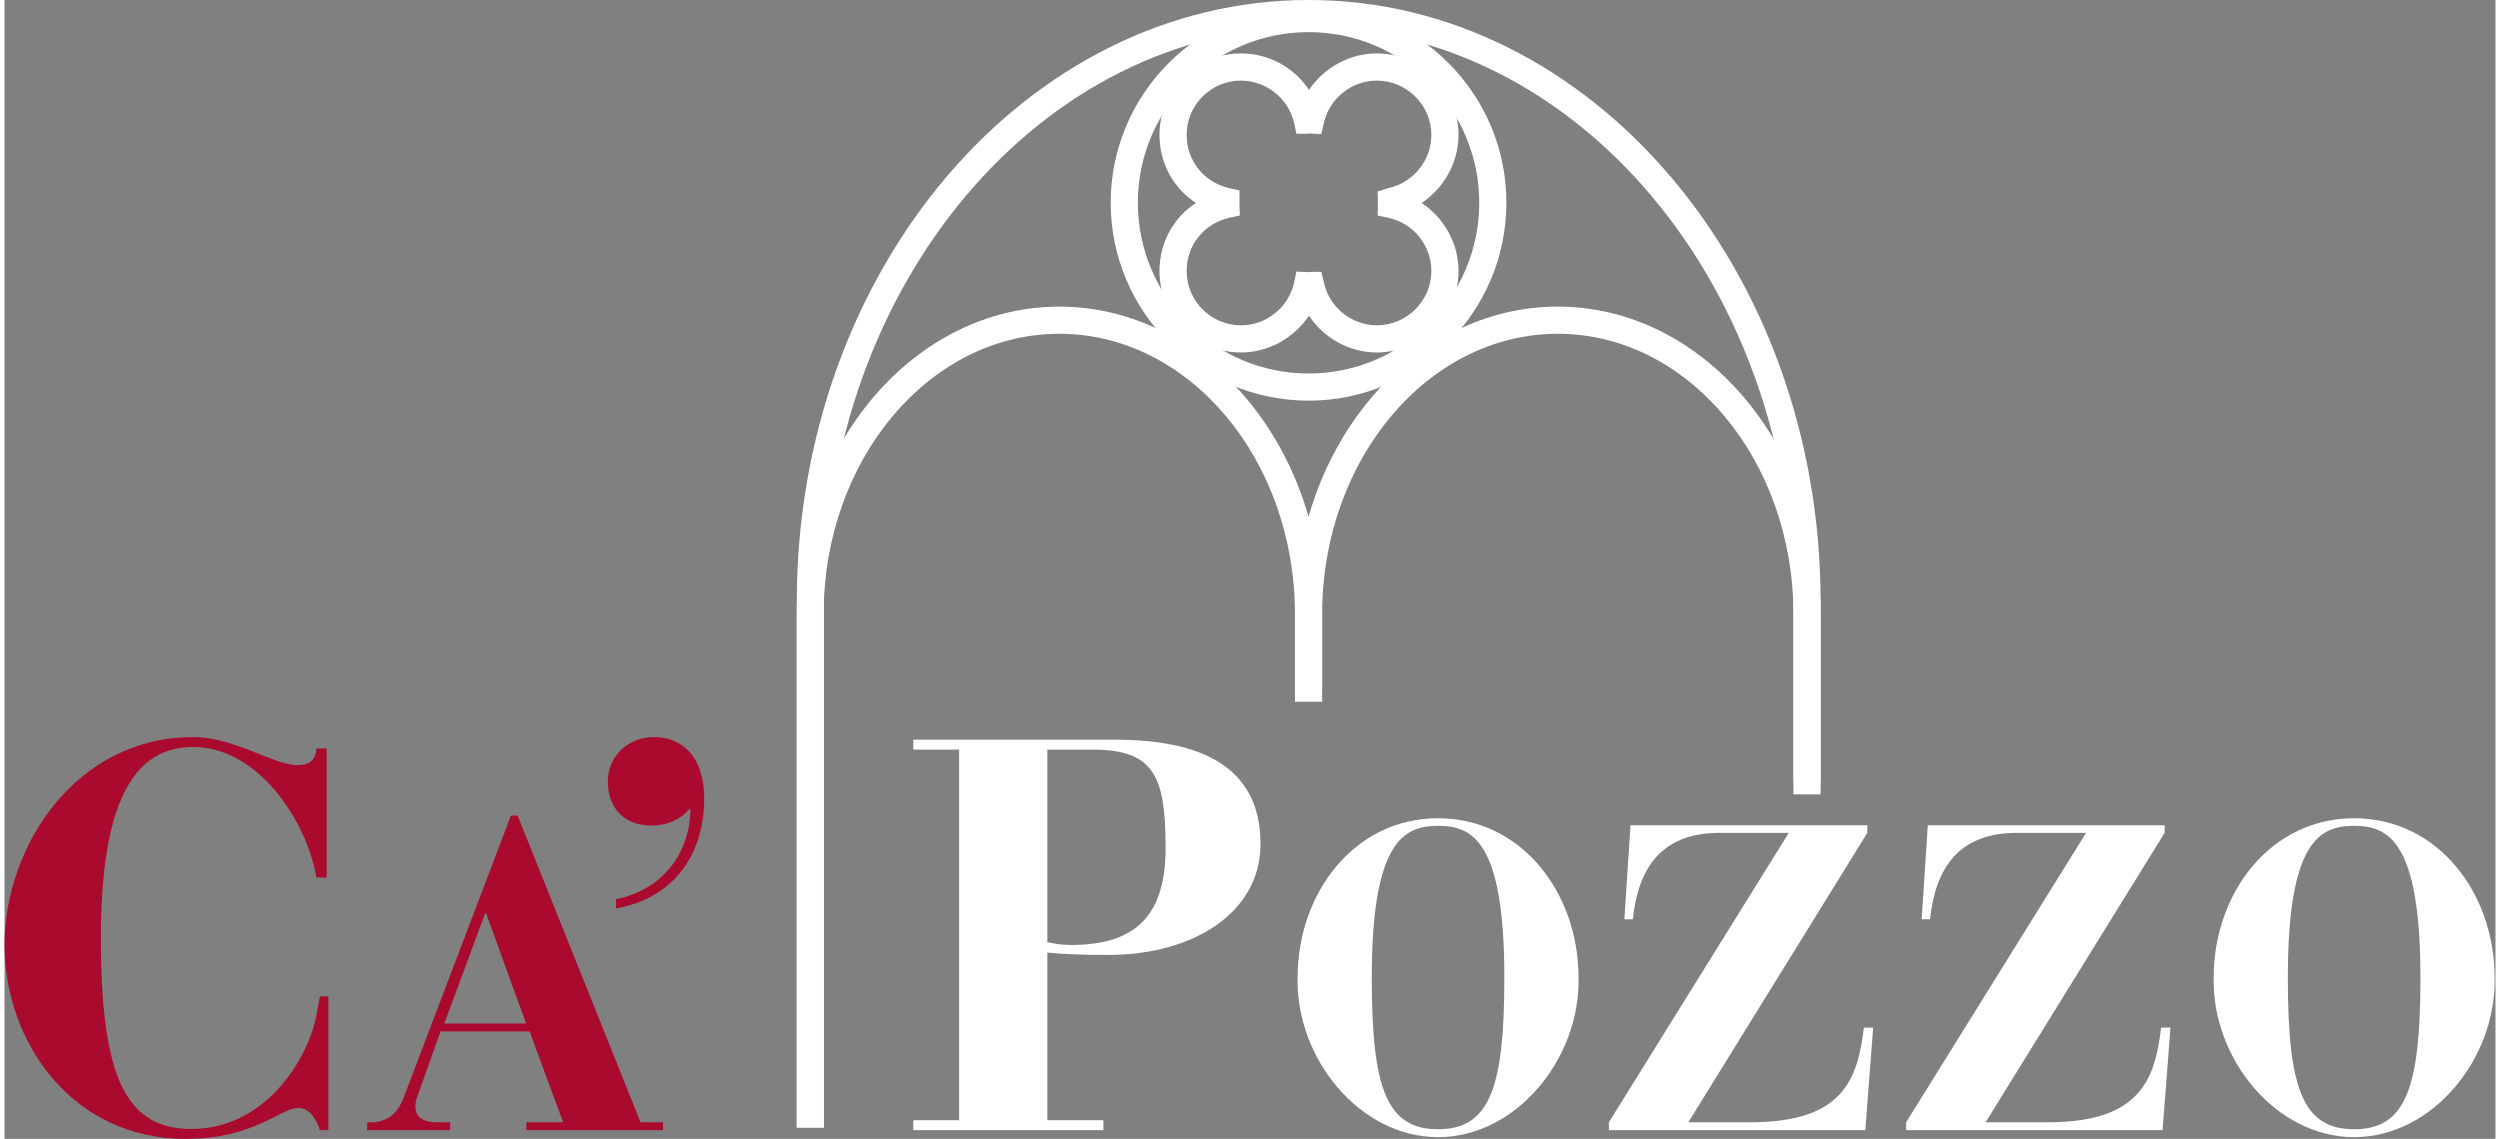
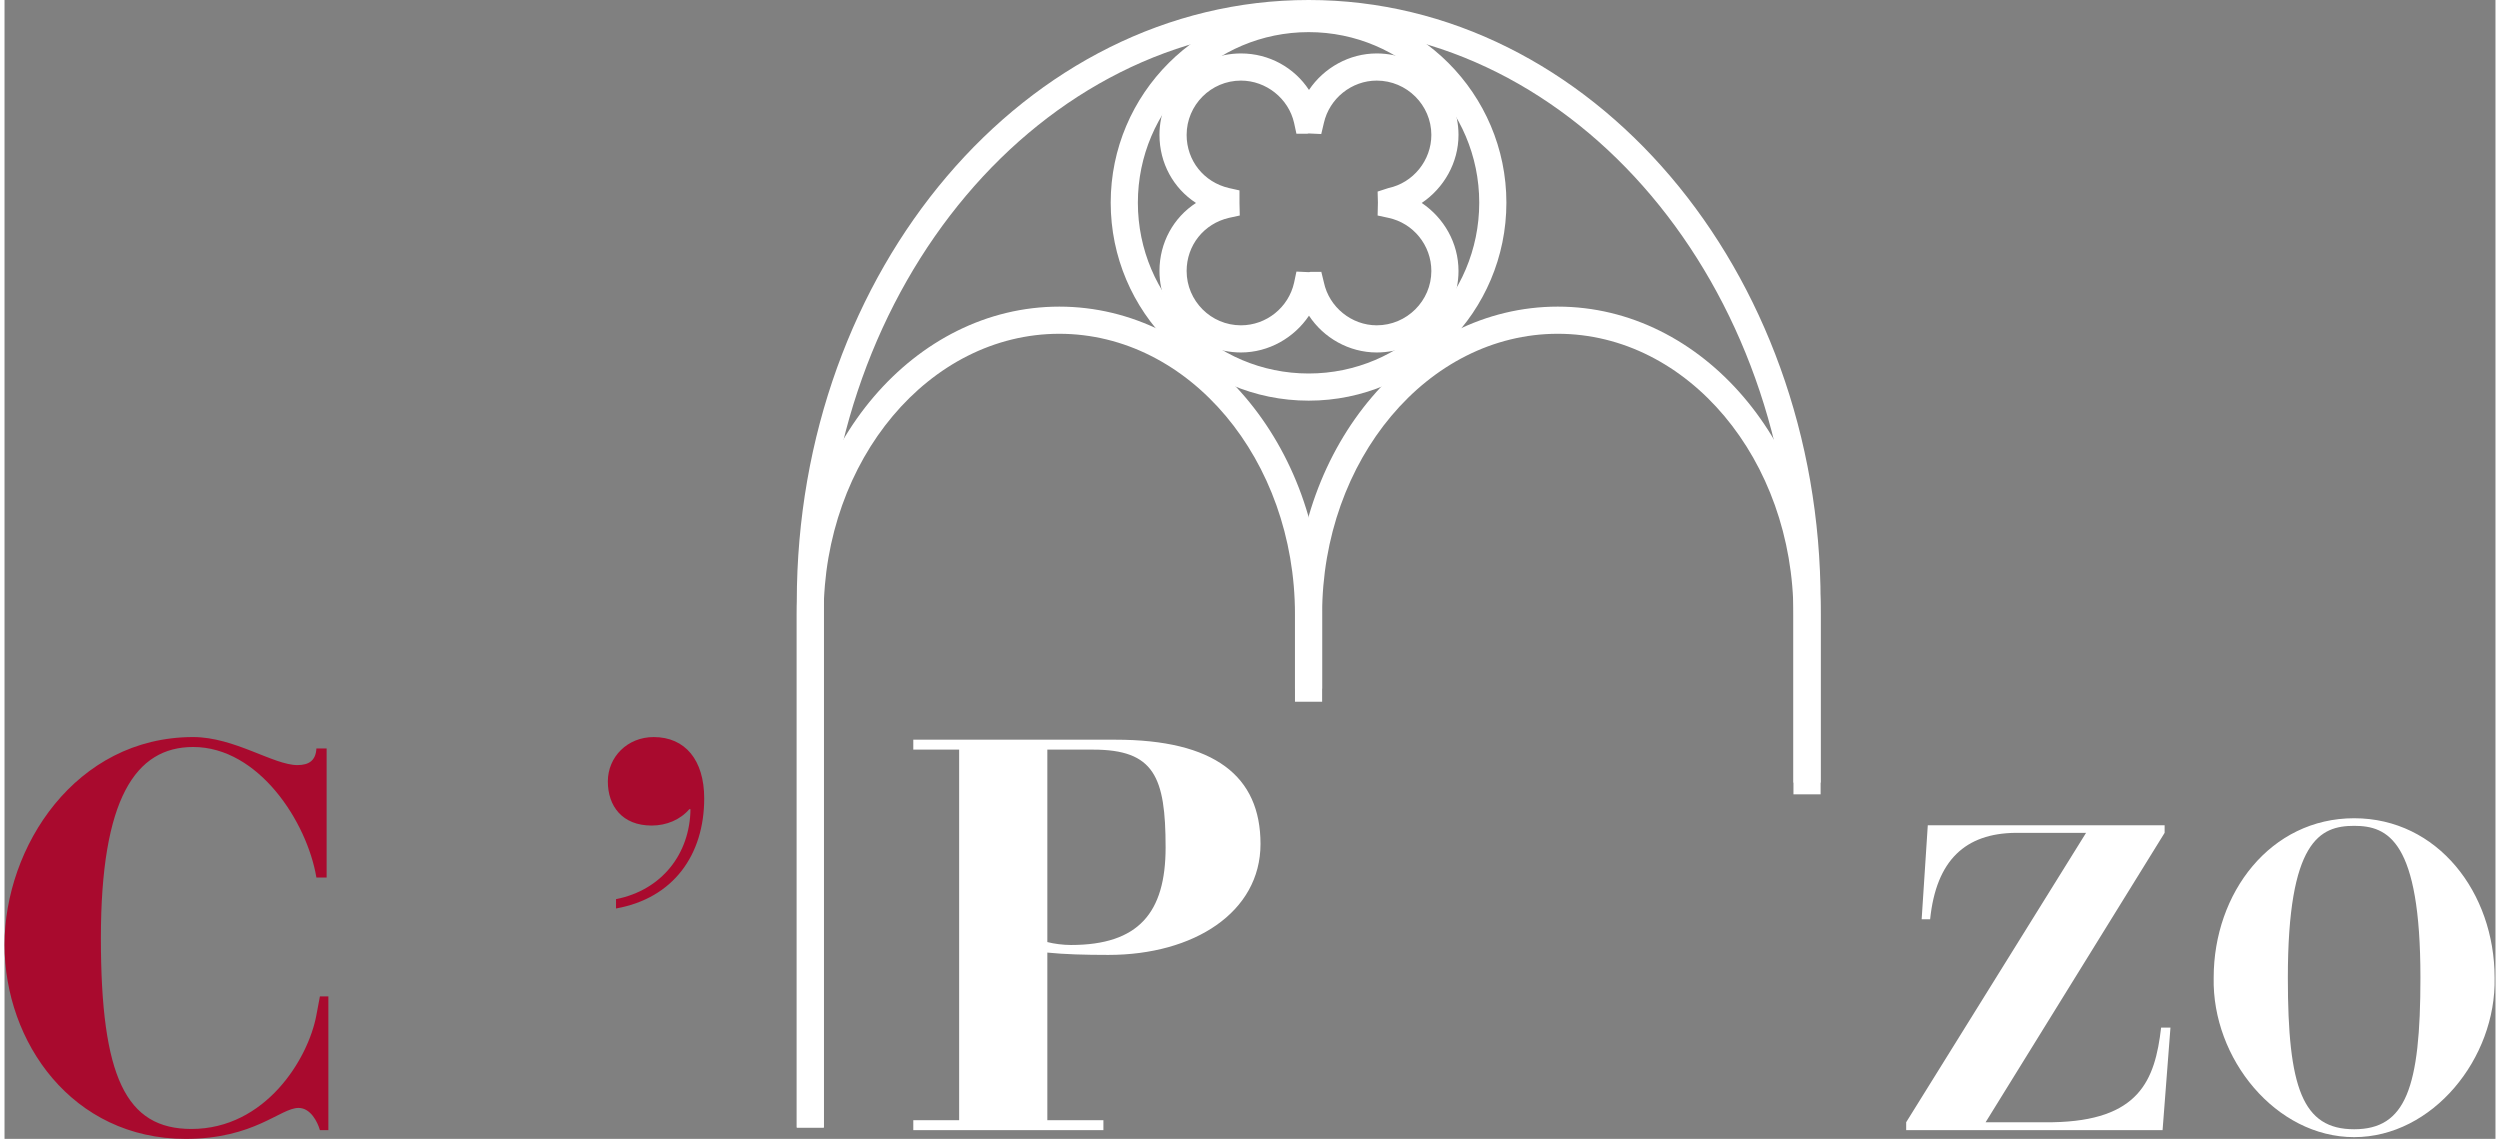
<svg xmlns="http://www.w3.org/2000/svg" version="1.2" viewBox="0 0 853 390" width="180" height="82">
  <rect x="0" y="0" width="853" height="390" fill="#808080" stroke="none" />
  <title>Pozzo-Rosso</title>
  <style>
		.s0 { fill: #a90a2e } 
		.s1 { fill: #ffffff } 
	</style>
  <path class="s0" d="m110.3 300.5h-3.5c-3.2-19.1-19.8-44.7-42.2-44.7-19.8 0-31.6 17.8-31.6 65.4 0 47.7 8.6 65.4 31 65.4 25.3 0 40-23.9 42.8-39l1.2-6.4h2.9v45.8h-2.9c-0.8-2.8-3.2-7.6-7.3-7.6-6.3 0-15.1 10.6-38.7 10.6-38.8 0-62-33.1-62-66.5 0-33.5 24.3-71.1 64.6-71.1 14.1 0 27.5 9.6 35.7 9.6 4.1 0 6.3-1.7 6.5-5.7h3.5v44.2z" />
-   <path class="s0" d="m124.2 384.3h2.1c5.9-0.4 8.8-4 10.6-9l36.5-96h2.3l42.1 105h7.7v2.7h-46.8v-2.7h12.6l-11.5-31.1h-30.5l-7.5 21.1c-0.5 1.2-1.1 2.8-1.1 4.5 0 4.9 4.4 5.5 7.5 5.5h4.4v2.7h-28.4v-2.7zm54.4-33.8l-13.7-37.8h-0.3l-14 37.8z" />
  <path class="s0" d="m209.4 307.9c15.7-3.1 25.3-15.5 25.5-30.8h-0.4c-3.1 3.6-7.8 5.6-12.9 5.6-10.1 0-15-6.7-15-15.1 0-8.4 6.7-15.2 15.7-15.2 10.8 0 17.3 7.9 17.3 21 0 19.4-10.6 34.2-30.2 37.7z" />
  <g>
    <path class="s1" d="m280.5 386.1h-9.2v-180c0-113.7 78.6-206.1 175.3-206.1 96.6 0 175.3 92.4 175.3 206.1v61.9h-9.3v-61.9c0-108.5-74.5-196.8-166-196.8-91.6 0-166 88.3-166 196.8v180z" />
    <path class="s1" d="m280.5 386.1h-9.2v-175.8c0-58 40.3-105.3 89.9-105.3 49.6 0 90 47.3 90 105.4v25.4h-9.3v-25.4c0-53-36.2-96.1-80.7-96.1-44.5 0-80.7 43.1-80.7 96v175.8z" />
    <path class="s1" d="m621.9 272h-9.3v-61.6c0-53-36.2-96.1-80.7-96.1-44.5 0-80.7 43.1-80.7 96.1v29.9h-9.3v-29.9c0-58.1 40.4-105.4 90-105.4 49.6 0 90 47.3 90 105.4v61.6z" />
    <path class="s1" d="m446.6 137.2c-37.4 0-67.8-30.4-67.8-67.8 0-37.3 30.4-67.7 67.8-67.7 37.3 0 67.7 30.4 67.7 67.7 0 37.4-30.4 67.8-67.7 67.8zm0-126.2c-32.3 0-58.5 26.2-58.5 58.4 0 32.3 26.2 58.5 58.5 58.5 32.2 0 58.4-26.2 58.4-58.5 0-32.2-26.2-58.4-58.4-58.4z" />
    <path class="s1" d="m469.9 120.7c-9.5 0-18.2-5-23.2-12.6-5.1 7.6-13.8 12.6-23.3 12.6-15.4 0-27.9-12.5-27.9-27.9 0-9.7 4.8-18.3 12.5-23.3-7.7-5-12.5-13.6-12.5-23.3 0-15.4 12.5-27.9 27.9-27.9 9.7 0 18.3 4.9 23.3 12.5 5.1-7.6 13.8-12.5 23.2-12.5 15.4 0 28 12.5 28 27.9 0 9.5-5 18.2-12.6 23.3 7.6 5.1 12.6 13.7 12.6 23.3 0 15.4-12.6 27.9-28 27.9zm-19-27.7l0.9 3.7c1.8 8.5 9.5 14.7 18.1 14.7 10.3 0 18.7-8.4 18.7-18.6 0-8.8-6.2-16.4-14.7-18.2l-3.7-0.8 0.1-4.4-0.1-3.8 3.7-1.2c8.5-1.8 14.7-9.5 14.7-18.2 0-10.2-8.4-18.6-18.7-18.6-8.6 0-16.2 6.1-18.1 14.5l-0.9 3.8-4.3-0.2-0.5 0.1h-3.7l-0.8-3.7c-1.9-8.4-9.6-14.5-18.2-14.5-10.3 0-18.6 8.4-18.6 18.6 0 8.8 5.9 16.2 14.5 18.2l3.6 0.8v4.3l0.1 4.3-3.7 0.8c-8.6 2-14.5 9.4-14.5 18.2 0 10.2 8.3 18.6 18.6 18.6 8.7 0 16.3-6.1 18.2-14.6l0.8-3.8 4.3 0.2 0.5-0.1h3.8z" />
  </g>
  <g>
    <path class="s1" d="m311.2 383.6h15.7v-126.9h-15.7v-3.4h69.2c33.9 0 49.7 12.4 49.7 35.7 0 23.4-22.8 38-52.1 38-8.1 0-15.1-0.2-20.9-0.8v57.4h19.2v3.4h-65.1v-3.4zm45.9-61c2.3 0.6 5.4 1 8.1 1 23.1 0 32.4-11 32.4-33.4 0-24.2-3.9-33.5-24.8-33.5h-15.7c0 0 0 65.9 0 65.9z" />
-     <path class="s1" d="m490.9 280.2c28.6 0 48.1 25.5 48.1 54.6 0.6 27.7-21.3 54.6-48.1 54.6-26.8 0-48.7-26.9-48.1-54.6 0-29.1 19.5-54.6 48.1-54.6zm22.7 54.6c0-46.9-11-52-22.7-52-11.6 0-22.7 5.1-22.7 52 0 37.7 5 51.9 22.7 51.9 17.7 0 22.7-14.2 22.7-51.9z" />
-     <path class="s1" d="m549.4 384.3l61.6-99.1h-24.2c-17 0.2-27.1 9.2-29.2 29.6h-2.9l2.1-32.2h81.1v2.6l-61.3 99.1h22.9c29.7-0.5 35.1-14.3 37.2-32.4h3.2l-2.7 35.1h-87.8c0 0 0-2.7 0-2.7z" />
    <path class="s1" d="m651.2 384.3l61.6-99.1h-24.2c-17 0.2-27.1 9.2-29.2 29.6h-2.9l2.1-32.2h81.1v2.6l-61.3 99.1h22.9c29.7-0.5 35.1-14.3 37.2-32.4h3.2l-2.7 35.1h-87.8c0 0 0-2.7 0-2.7z" />
    <path class="s1" d="m804.6 280.2c28.6 0 48.1 25.5 48.1 54.6 0.6 27.7-21.3 54.6-48.1 54.6-26.8 0-48.7-26.9-48.1-54.6 0-29.1 19.5-54.6 48.1-54.6zm22.7 54.6c0-46.9-11.1-52-22.7-52-11.7 0-22.7 5.1-22.7 52 0 37.7 5 51.9 22.7 51.9 17.7 0 22.7-14.2 22.7-51.9z" />
  </g>
</svg>